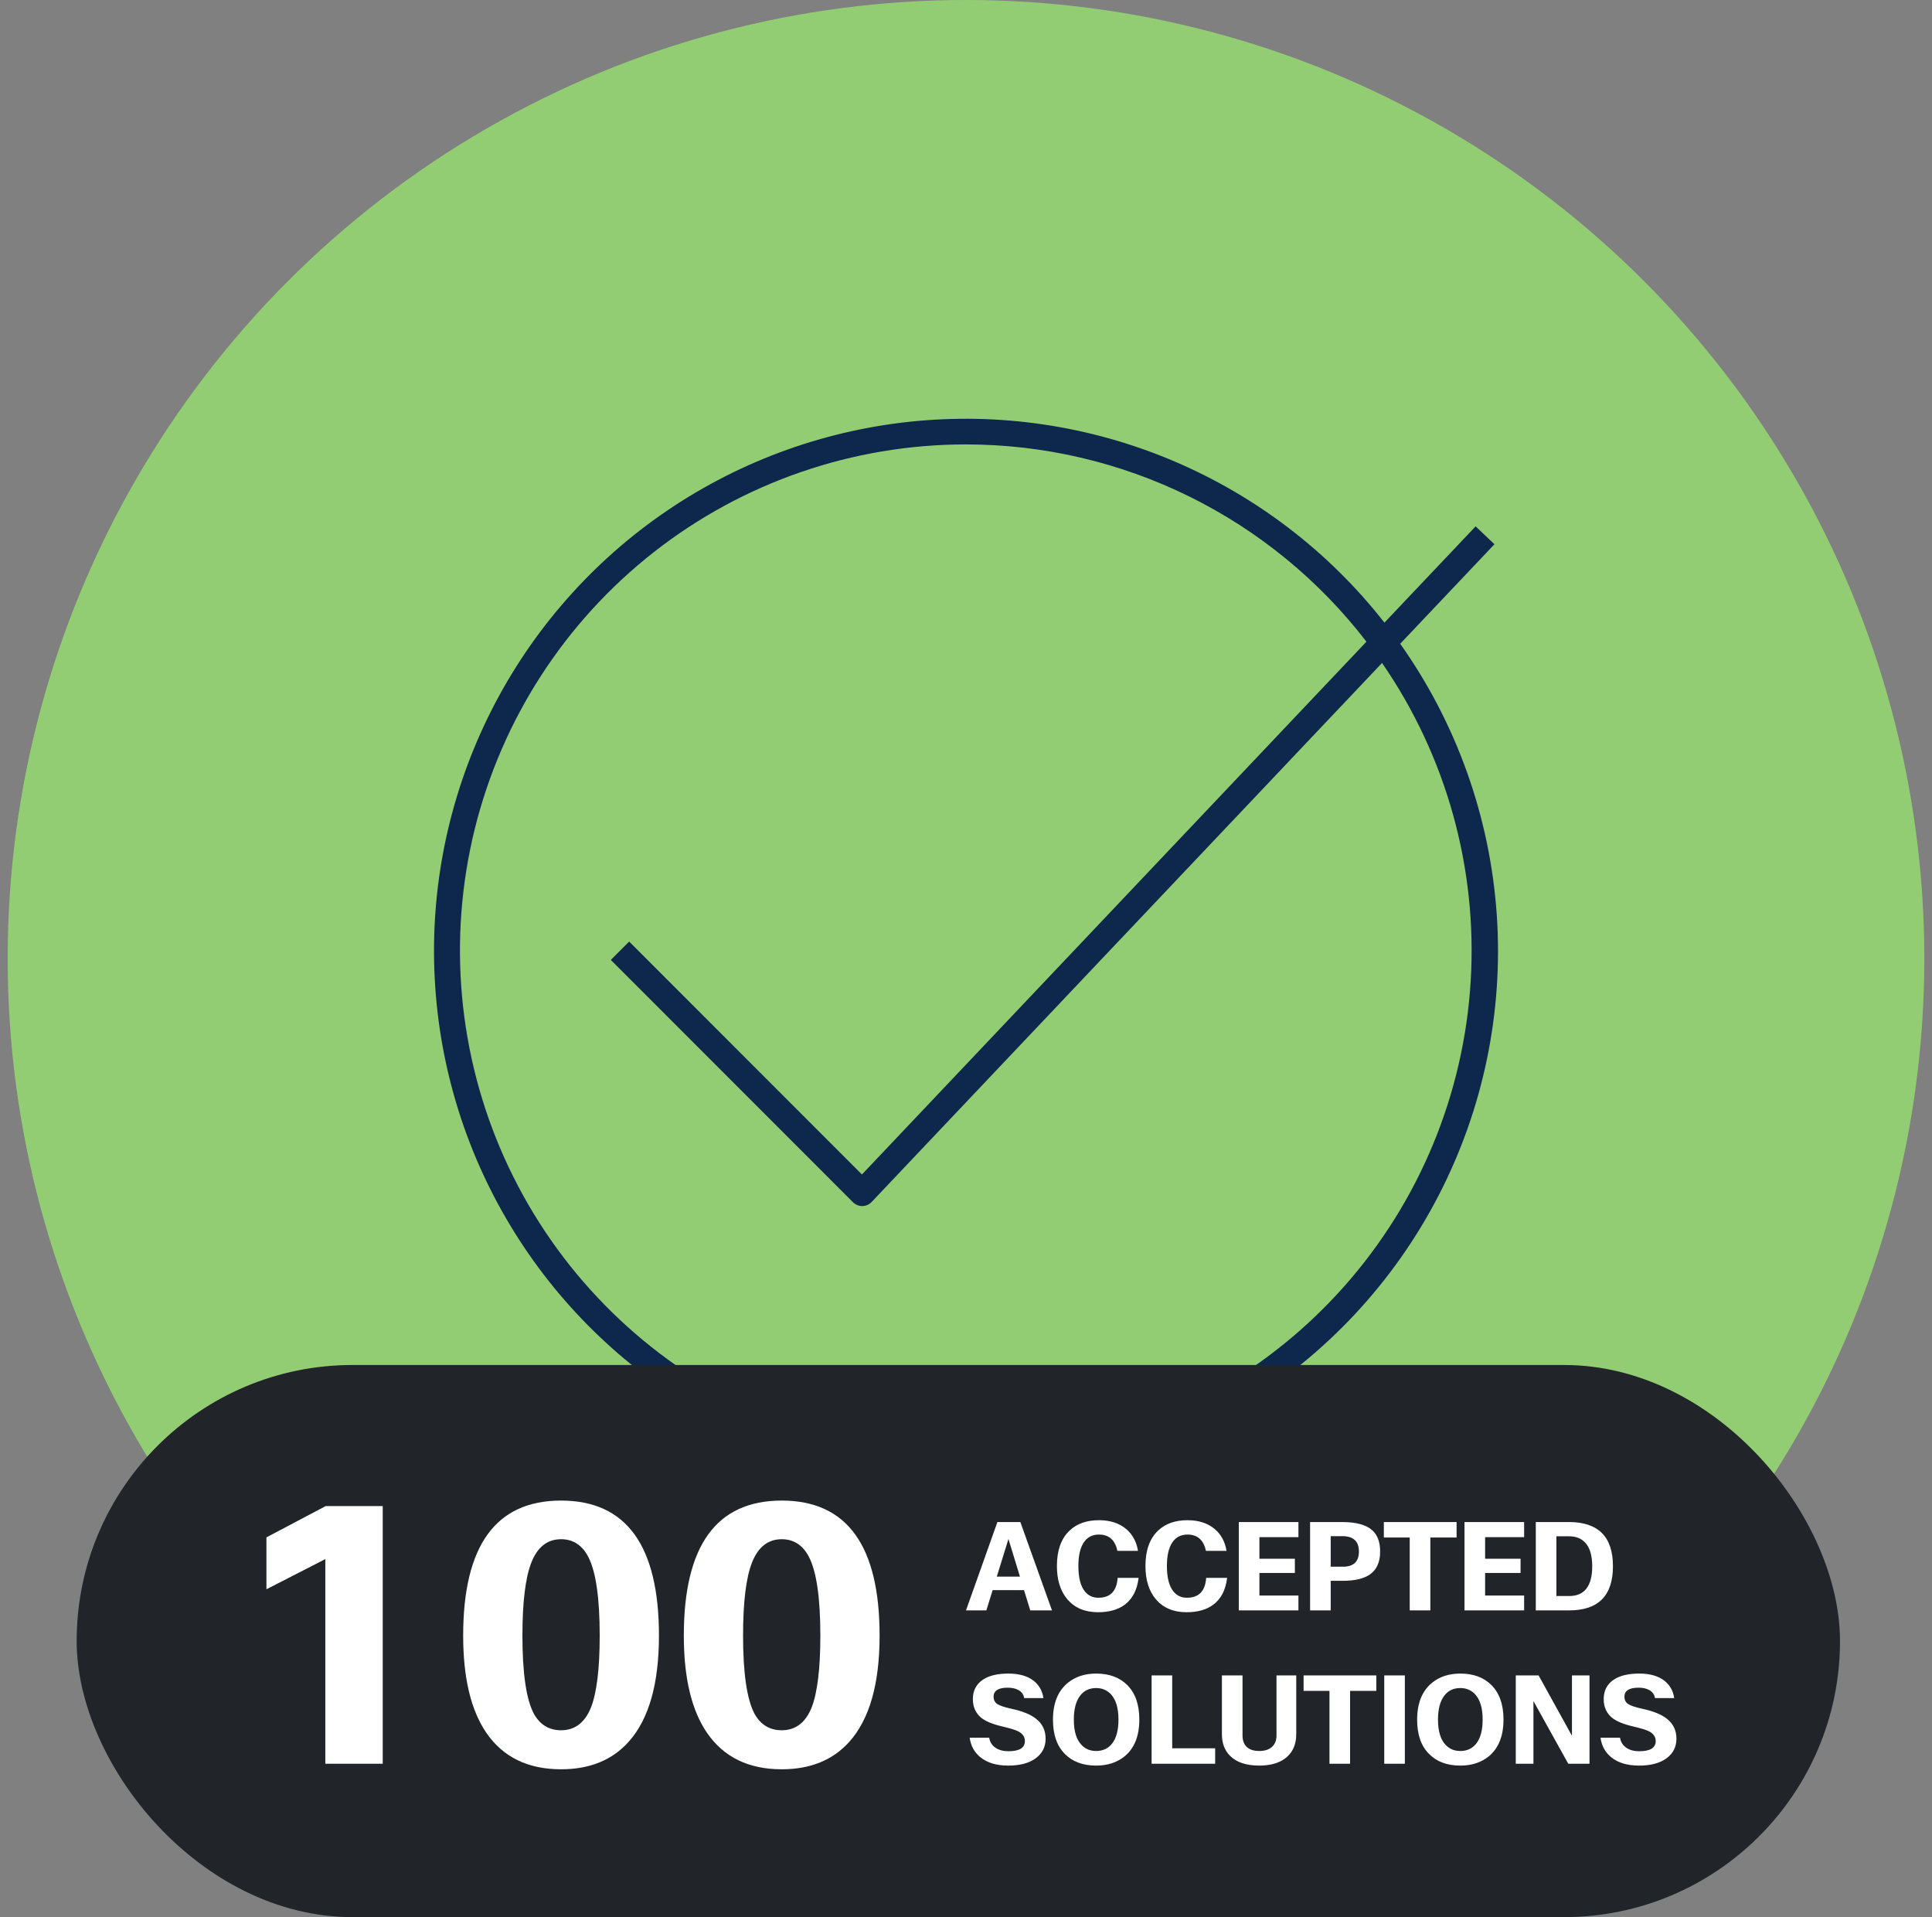
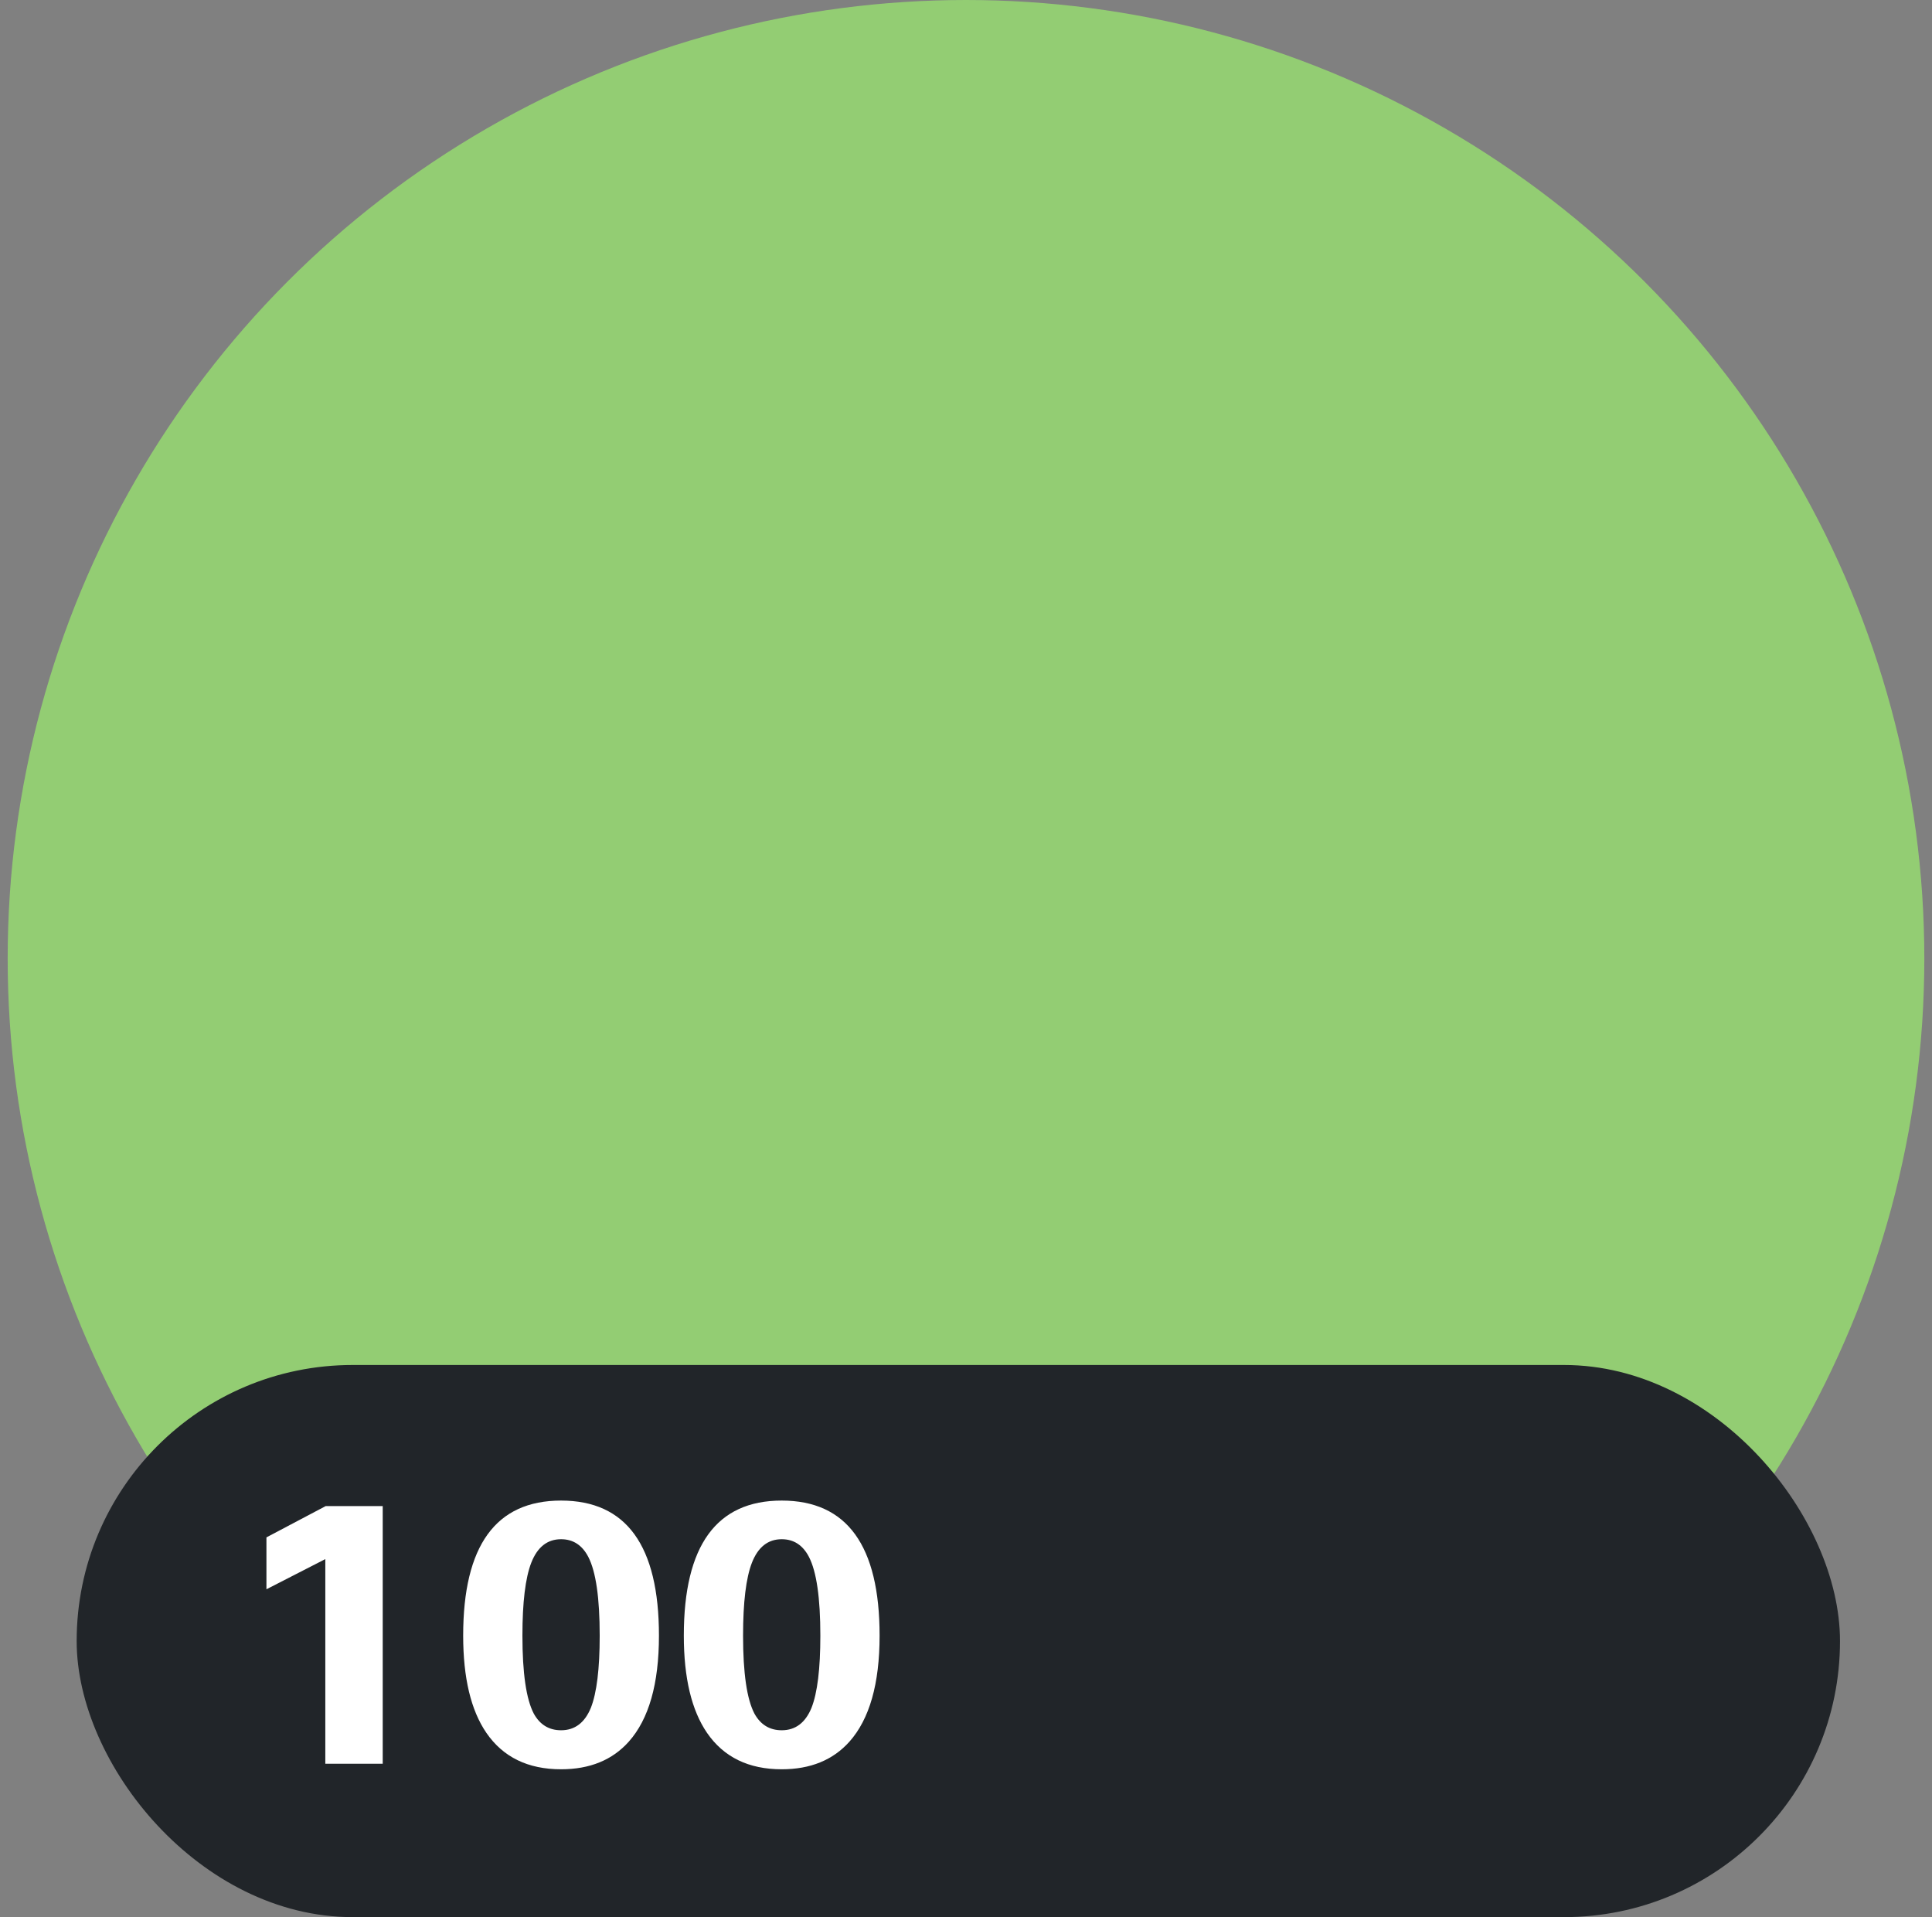
<svg xmlns="http://www.w3.org/2000/svg" width="126" height="125" viewBox="0 0 126 125" fill="none">
  <rect x="0" y="0" width="126" height="125" fill="#808080" stroke="none" />
  <circle cx="63" cy="62.5" r="62.5" fill="#93CD73" />
-   <path d="M63 96.696C69.361 96.701 75.6 94.956 81.035 91.651C86.47 88.347 90.892 83.61 93.816 77.96C96.74 72.31 98.053 65.964 97.613 59.617C97.172 53.27 94.995 47.166 91.318 41.975L97.465 35.485L96.235 34.321L90.29 40.597C86.662 35.967 81.916 32.335 76.499 30.044C71.082 27.753 65.171 26.877 59.323 27.499C53.474 28.121 47.88 30.221 43.065 33.6C38.251 36.98 34.375 41.529 31.801 46.819C29.228 52.109 28.041 57.967 28.354 63.842C28.666 69.717 30.466 75.416 33.586 80.404C36.706 85.391 41.042 89.503 46.188 92.353C51.333 95.203 57.119 96.697 63 96.696ZM63 28.977C68.047 28.978 73.026 30.138 77.554 32.368C82.081 34.598 86.037 37.838 89.115 41.839L56.214 76.578L41.032 61.392L39.836 62.589L55.632 78.39C55.711 78.468 55.804 78.531 55.907 78.573C56.009 78.616 56.119 78.638 56.23 78.638H56.242C56.355 78.636 56.466 78.612 56.57 78.566C56.674 78.521 56.767 78.455 56.845 78.373L90.133 43.226C94.324 49.298 96.36 56.6 95.915 63.966C95.471 71.331 92.571 78.335 87.679 83.858C82.788 89.381 76.187 93.105 68.931 94.434C61.675 95.764 54.183 94.623 47.652 91.193C41.12 87.763 35.927 82.242 32.901 75.513C29.875 68.784 29.191 61.234 30.958 54.07C32.725 46.906 36.842 40.542 42.65 35.993C48.459 31.444 55.624 28.974 63 28.977Z" fill="#0D274D" />
  <rect x="5" y="89" width="115" height="36" rx="18" fill="#212529" />
  <path d="M21.216 115V101.656L17.376 103.624V100.24L21.24 98.2H24.96V115H21.216ZM36.591 112.816C37.487 112.816 38.135 112.328 38.535 111.352C38.919 110.376 39.111 108.808 39.111 106.648C39.111 104.184 38.863 102.472 38.367 101.512C37.967 100.744 37.375 100.36 36.591 100.36C35.695 100.36 35.047 100.872 34.647 101.896C34.263 102.888 34.071 104.472 34.071 106.648C34.071 109.096 34.319 110.792 34.815 111.736C35.215 112.456 35.807 112.816 36.591 112.816ZM36.591 115.36C34.431 115.36 32.807 114.568 31.719 112.984C30.711 111.512 30.207 109.4 30.207 106.648C30.207 100.776 32.335 97.84 36.591 97.84C40.847 97.84 42.975 100.776 42.975 106.648C42.975 109.784 42.319 112.088 41.007 113.56C39.935 114.76 38.463 115.36 36.591 115.36ZM50.981 112.816C51.877 112.816 52.525 112.328 52.925 111.352C53.309 110.376 53.501 108.808 53.501 106.648C53.501 104.184 53.253 102.472 52.757 101.512C52.357 100.744 51.765 100.36 50.981 100.36C50.085 100.36 49.437 100.872 49.037 101.896C48.653 102.888 48.461 104.472 48.461 106.648C48.461 109.096 48.709 110.792 49.205 111.736C49.605 112.456 50.197 112.816 50.981 112.816ZM50.981 115.36C48.821 115.36 47.197 114.568 46.109 112.984C45.101 111.512 44.597 109.4 44.597 106.648C44.597 100.776 46.725 97.84 50.981 97.84C55.237 97.84 57.365 100.776 57.365 106.648C57.365 109.784 56.709 112.088 55.397 113.56C54.325 114.76 52.853 115.36 50.981 115.36Z" fill="white" />
-   <path d="M68.608 105H67.192L66.784 103.68H64.736L64.328 105H63L65.048 99.24H66.544L68.608 105ZM65.768 100.344L65.008 102.8H66.52L65.768 100.344ZM71.633 104.176C72.412 104.176 72.831 103.744 72.889 102.88H74.257C74.161 103.664 73.863 104.245 73.361 104.624C72.919 104.955 72.335 105.12 71.609 105.12C70.751 105.12 70.081 104.835 69.601 104.264C69.153 103.731 68.929 103.011 68.929 102.104C68.929 101.08 69.209 100.307 69.769 99.784C70.244 99.341 70.879 99.12 71.673 99.12C72.404 99.12 72.999 99.315 73.457 99.704C73.868 100.056 74.121 100.528 74.217 101.12H72.873C72.724 100.411 72.324 100.056 71.673 100.056C71.225 100.056 70.887 100.24 70.657 100.608C70.439 100.955 70.329 101.453 70.329 102.104C70.329 102.867 70.473 103.424 70.761 103.776C70.985 104.043 71.276 104.176 71.633 104.176ZM77.407 104.176C78.186 104.176 78.604 103.744 78.663 102.88H80.031C79.935 103.664 79.636 104.245 79.135 104.624C78.692 104.955 78.108 105.12 77.383 105.12C76.524 105.12 75.855 104.835 75.375 104.264C74.927 103.731 74.703 103.011 74.703 102.104C74.703 101.08 74.983 100.307 75.543 99.784C76.017 99.341 76.652 99.12 77.447 99.12C78.177 99.12 78.772 99.315 79.231 99.704C79.641 100.056 79.895 100.528 79.991 101.12H78.647C78.498 100.411 78.097 100.056 77.447 100.056C76.999 100.056 76.66 100.24 76.431 100.608C76.212 100.955 76.103 101.453 76.103 102.104C76.103 102.867 76.247 103.424 76.535 103.776C76.759 104.043 77.049 104.176 77.407 104.176ZM84.448 101.632V102.56H82.136V104.032H84.68V105H80.793V99.24H84.68V100.224H82.136V101.632H84.448ZM85.441 99.24H87.521C88.444 99.24 89.102 99.419 89.497 99.776C89.838 100.085 90.009 100.547 90.009 101.16C90.009 101.859 89.78 102.363 89.321 102.672C88.921 102.939 88.337 103.072 87.569 103.072H86.785V105H85.441V99.24ZM87.537 100.16H86.785V102.152H87.585C88.278 102.152 88.625 101.821 88.625 101.16C88.625 100.493 88.262 100.16 87.537 100.16ZM94.995 99.24V100.248H93.283V105H91.939V100.248H90.251V99.24H94.995ZM99.167 101.632V102.56H96.855V104.032H99.399V105H95.511V99.24H99.399V100.224H96.855V101.632H99.167ZM100.16 99.24H102.32C104.234 99.24 105.192 100.2 105.192 102.12C105.192 104.04 104.24 105 102.336 105H100.16V99.24ZM102.32 100.168H101.504V104.064H102.336C103.338 104.064 103.84 103.416 103.84 102.12C103.84 101.416 103.685 100.901 103.376 100.576C103.12 100.304 102.768 100.168 102.32 100.168ZM65.752 115.12C64.979 115.12 64.368 114.933 63.92 114.56C63.541 114.245 63.315 113.827 63.24 113.304H64.512C64.56 113.587 64.699 113.805 64.928 113.96C65.147 114.109 65.427 114.184 65.768 114.184C66.483 114.184 66.84 113.963 66.84 113.52C66.84 113.237 66.685 113.021 66.376 112.872C66.2 112.787 65.875 112.688 65.4 112.576C64.749 112.427 64.28 112.235 63.992 112C63.629 111.701 63.448 111.296 63.448 110.784C63.448 110.229 63.669 109.805 64.112 109.512C64.512 109.251 65.061 109.12 65.76 109.12C66.469 109.12 67.024 109.28 67.424 109.6C67.771 109.877 67.979 110.251 68.048 110.72H66.792C66.76 110.491 66.635 110.315 66.416 110.192C66.229 110.091 66 110.04 65.728 110.04C65.109 110.04 64.8 110.235 64.8 110.624C64.8 110.837 64.88 110.997 65.04 111.104C65.2 111.211 65.509 111.315 65.968 111.416C66.688 111.571 67.224 111.789 67.576 112.072C67.987 112.397 68.192 112.829 68.192 113.368C68.192 113.907 67.971 114.336 67.528 114.656C67.101 114.965 66.509 115.12 65.752 115.12ZM71.488 114.168C71.936 114.168 72.288 114 72.544 113.664C72.81 113.312 72.944 112.797 72.944 112.12C72.944 111.357 72.773 110.8 72.432 110.448C72.181 110.192 71.866 110.064 71.488 110.064C71.034 110.064 70.682 110.235 70.432 110.576C70.165 110.933 70.032 111.451 70.032 112.128C70.032 112.891 70.205 113.445 70.552 113.792C70.797 114.043 71.109 114.168 71.488 114.168ZM71.488 115.12C70.629 115.12 69.949 114.867 69.448 114.36C68.93 113.843 68.672 113.099 68.672 112.128C68.672 111.045 69 110.24 69.656 109.712C70.146 109.317 70.757 109.12 71.488 109.12C72.346 109.12 73.026 109.373 73.528 109.88C74.045 110.403 74.304 111.149 74.304 112.12C74.304 113.203 73.976 114.008 73.32 114.536C72.829 114.925 72.218 115.12 71.488 115.12ZM75.105 109.24H76.449V113.992H79.249V115H75.105V109.24ZM79.69 109.24H81.034V113.16C81.034 113.507 81.141 113.768 81.354 113.944C81.541 114.093 81.797 114.168 82.122 114.168C82.501 114.168 82.789 114.069 82.986 113.872C83.162 113.696 83.25 113.459 83.25 113.16V109.24H84.538V113.072C84.538 113.76 84.298 114.285 83.818 114.648C83.402 114.963 82.834 115.12 82.114 115.12C81.293 115.12 80.669 114.915 80.242 114.504C79.874 114.152 79.69 113.675 79.69 113.072V109.24ZM89.761 109.24V110.248H88.049V115H86.705V110.248H85.017V109.24H89.761ZM90.277 109.24H91.621V115H90.277V109.24ZM95.238 114.168C95.686 114.168 96.038 114 96.294 113.664C96.56 113.312 96.694 112.797 96.694 112.12C96.694 111.357 96.523 110.8 96.182 110.448C95.931 110.192 95.616 110.064 95.238 110.064C94.784 110.064 94.432 110.235 94.182 110.576C93.915 110.933 93.782 111.451 93.782 112.128C93.782 112.891 93.955 113.445 94.302 113.792C94.547 114.043 94.859 114.168 95.238 114.168ZM95.238 115.12C94.379 115.12 93.699 114.867 93.198 114.36C92.68 113.843 92.422 113.099 92.422 112.128C92.422 111.045 92.75 110.24 93.406 109.712C93.896 109.317 94.507 109.12 95.238 109.12C96.096 109.12 96.776 109.373 97.278 109.88C97.795 110.403 98.054 111.149 98.054 112.12C98.054 113.203 97.726 114.008 97.07 114.536C96.579 114.925 95.968 115.12 95.238 115.12ZM102.519 109.24H103.663V115H102.279L100.007 110.912V115H98.855V109.24H100.343L102.519 113.176V109.24ZM106.893 115.12C106.119 115.12 105.509 114.933 105.061 114.56C104.682 114.245 104.455 113.827 104.381 113.304H105.653C105.701 113.587 105.839 113.805 106.069 113.96C106.287 114.109 106.567 114.184 106.909 114.184C107.623 114.184 107.981 113.963 107.981 113.52C107.981 113.237 107.826 113.021 107.517 112.872C107.341 112.787 107.015 112.688 106.541 112.576C105.89 112.427 105.421 112.235 105.133 112C104.77 111.701 104.589 111.296 104.589 110.784C104.589 110.229 104.81 109.805 105.253 109.512C105.653 109.251 106.202 109.12 106.901 109.12C107.61 109.12 108.165 109.28 108.565 109.6C108.911 109.877 109.119 110.251 109.189 110.72H107.933C107.901 110.491 107.775 110.315 107.557 110.192C107.37 110.091 107.141 110.04 106.869 110.04C106.25 110.04 105.941 110.235 105.941 110.624C105.941 110.837 106.021 110.997 106.181 111.104C106.341 111.211 106.65 111.315 107.109 111.416C107.829 111.571 108.365 111.789 108.717 112.072C109.127 112.397 109.333 112.829 109.333 113.368C109.333 113.907 109.111 114.336 108.669 114.656C108.242 114.965 107.65 115.12 106.893 115.12Z" fill="white" />
</svg>